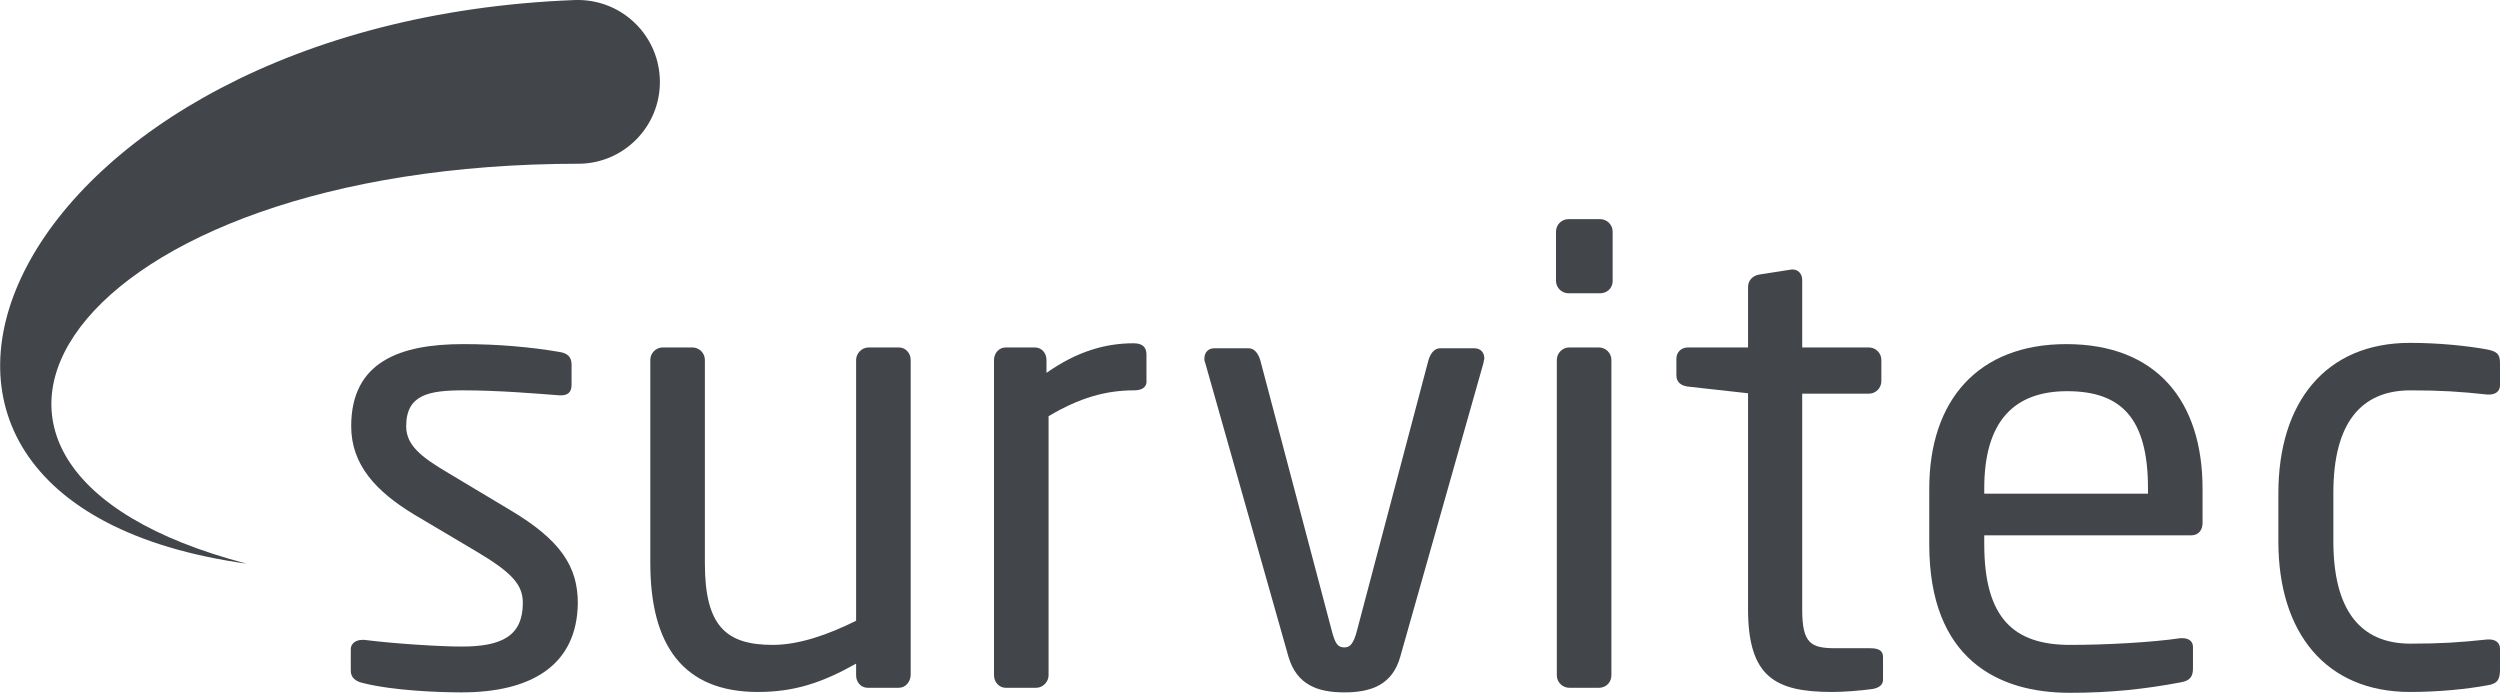
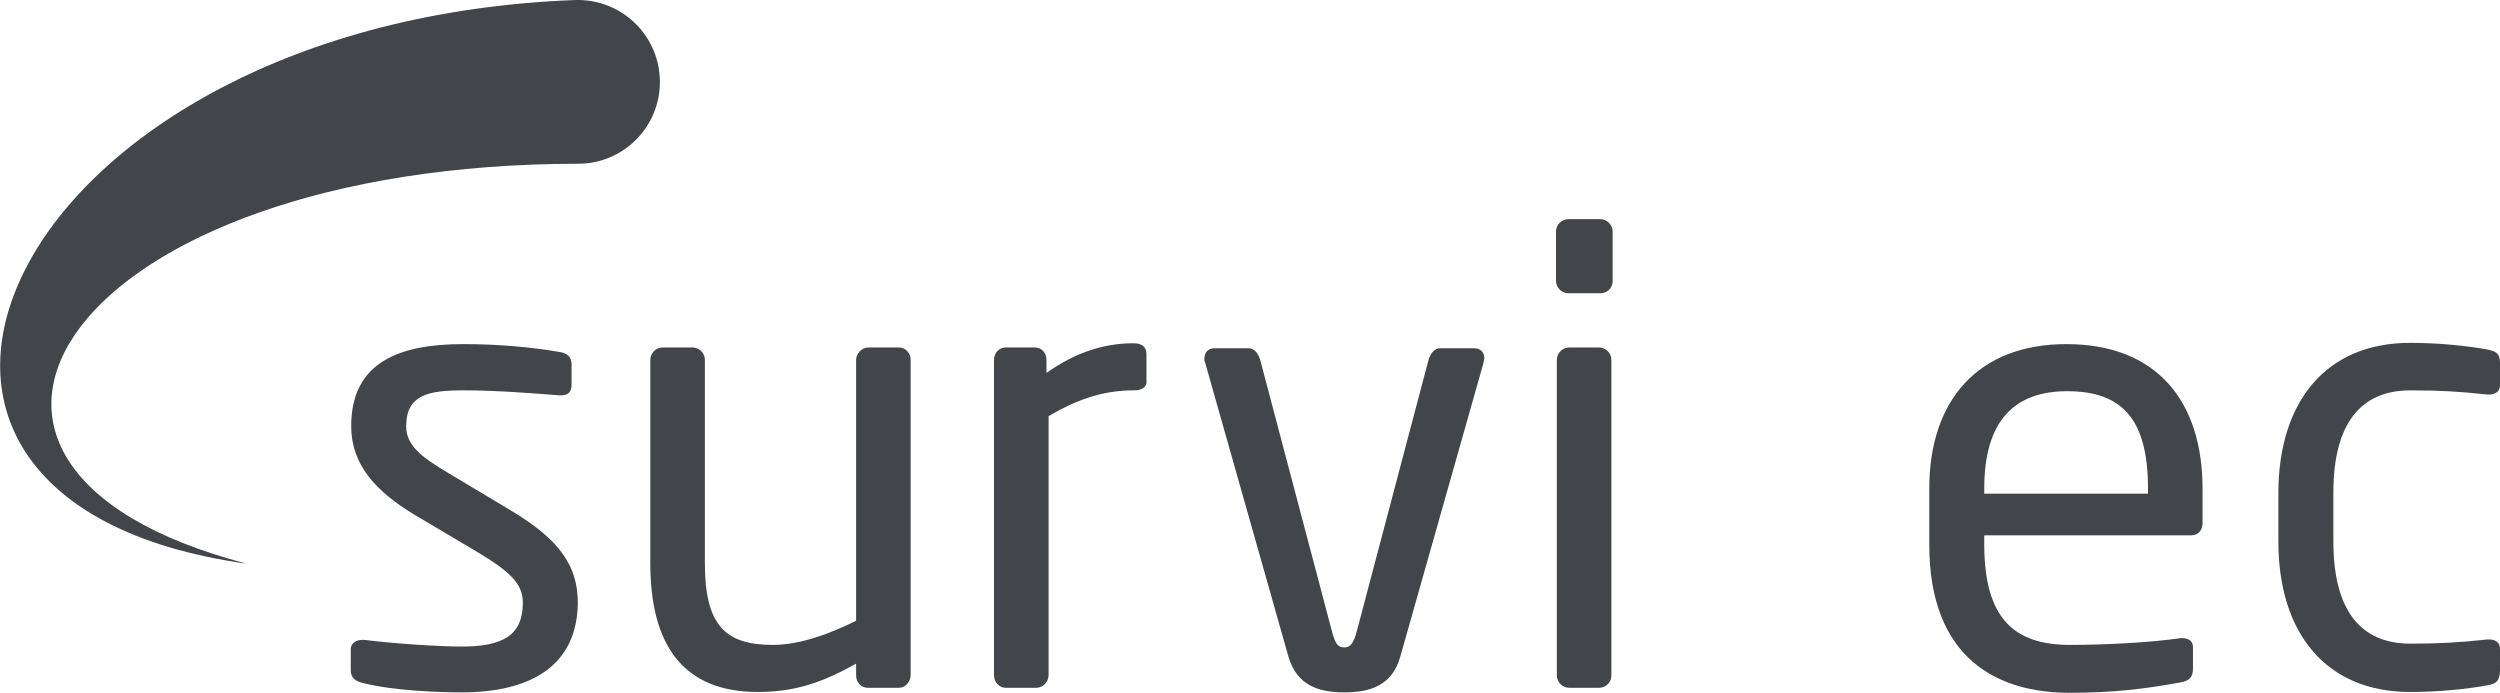
<svg xmlns="http://www.w3.org/2000/svg" version="1.1" id="layer" x="0px" y="0px" viewBox="0 0 600.1 166.3" style="enable-background:new 0 0 600.1 166.3;" xml:space="preserve">
  <style type="text/css">
	.st0{fill:#42454A;}
</style>
  <g>
    <path class="st0" d="M110.8,166.2c-5.5,0-16.2-0.4-23.5-2.2c-1.9-0.4-3.1-1.3-3.1-3v-5.2c0-1.3,1.2-2.2,2.7-2.2h0.6   c7.1,0.9,18,1.6,23.3,1.6c9.6,0,14.7-2.5,14.7-10.5c0-4.4-2.7-7.3-11.1-12.3l-15-8.9c-9.1-5.5-15.1-11.9-15.1-21.2   c0-15.4,11.6-19.7,26.9-19.7c8.3,0,16.2,0.7,23.2,1.9c1.9,0.3,2.8,1.3,2.8,3v4.9c0,1.8-1,2.5-2.5,2.5h-0.4   c-5.2-0.4-14.7-1.2-23-1.2s-13.8,1-13.8,8.6c0,4.5,3.4,7.3,10.2,11.3l14.7,8.8c12.3,7.3,16.3,13.7,16.3,22.4   C138.5,159.8,127.4,166.2,110.8,166.2" />
    <path class="st0" d="M215.7,165.1h-7.4c-1.6,0-2.8-1.3-2.8-3v-2.8c-8.2,4.6-14.8,6.8-23.6,6.8c-17.8,0-25.8-11.1-25.8-30.9V86.4   c0-1.6,1.3-3,3-3h7.1c1.6,0,3,1.3,3,3v48.8c0,15,5,19.6,16.3,19.6c6.2,0,13.2-2.4,20-5.8V86.4c0-1.5,1.3-3,3-3h7.3   c1.5,0,2.8,1.3,2.8,3v75.7C218.5,163.8,217.3,165.1,215.7,165.1" />
    <path class="st0" d="M272.2,93.7c-6.8,0-13.1,1.8-20.5,6.2v62.2c0,1.5-1.3,3-3,3h-7.3c-1.5,0-2.8-1.3-2.8-3V86.4c0-1.6,1.2-3,2.8-3   h7c1.6,0,2.8,1.3,2.8,3v3.1c7.4-5.2,14.2-7.1,20.9-7.1c2.1,0,3.1,0.9,3.1,2.7v6.1C275.4,92.8,274.3,93.7,272.2,93.7" />
    <path class="st0" d="M356.1,87.1l-20,70.6c-1.9,6.7-7,8.5-13.4,8.5s-11.4-1.8-13.4-8.5l-20-70.6c-0.2-0.4-0.2-0.7-0.2-1   c0-1.5,0.9-2.5,2.4-2.5h8.2c1.2,0,2.2,0.9,2.8,2.8l17.1,64.7c0.9,3.6,1.6,4.3,3.1,4.3c1.3,0,2.2-0.7,3.1-4.3l17.1-64.7   c0.6-1.9,1.6-2.8,2.8-2.8h8.2c1.5,0,2.4,1,2.4,2.5C356.2,86.3,356.2,86.6,356.1,87.1" />
    <path class="st0" d="M384.1,70.4h-7.6c-1.6,0-3-1.3-3-3V55.6c0-1.6,1.3-3,3-3h7.6c1.6,0,3,1.3,3,3v11.9   C387.1,69.1,385.8,70.4,384.1,70.4 M383.8,165.1h-7.1c-1.6,0-3-1.3-3-3V86.4c0-1.6,1.3-3,3-3h7.1c1.6,0,3,1.3,3,3v75.7   C386.8,163.8,385.5,165.1,383.8,165.1" />
-     <path class="st0" d="M449.4,165.4c-3,0.4-6.8,0.7-9.6,0.7c-13.7,0-20.2-3.6-20.2-19.9V94.4l-14.4-1.6c-1.6-0.2-2.8-1-2.8-2.7v-4   c0-1.6,1.2-2.7,2.8-2.7h14.4V68.9c0-1.5,1-2.7,2.7-3l7.7-1.2h0.4c1.2,0,2.2,1,2.2,2.5v16.2h16c1.6,0,3,1.3,3,3v5.1c0,1.6-1.3,3-3,3   h-16v51.8c0,8.2,2.1,9.3,8,9.3h8.3c2.1,0,3.1,0.6,3.1,2.1v5.2C452.1,164.2,451.3,165.1,449.4,165.4" />
    <path class="st0" d="M526,128.5h-49.7v2.1c0,17.7,7,24.2,20.6,24.2c8.6,0,19.6-0.6,26.4-1.6h0.7c1.2,0,2.4,0.6,2.4,2.1v5.1   c0,1.9-0.6,3-3,3.4c-8.5,1.6-16.6,2.5-26.6,2.5c-17.1,0-33.7-8-33.7-35.6v-13.4c0-21.2,11.7-34.7,32.9-34.7   c21.7,0,32.7,13.7,32.7,34.7v8C528.8,127.1,527.8,128.5,526,128.5 M515.6,117.2c0-16.8-6.4-23.3-19.4-23.3   c-12.8,0-19.9,7.3-19.9,23.3v1.3h39.3V117.2z" />
    <path class="st0" d="M597.1,164.5c-4.9,0.9-11.6,1.6-18.6,1.6c-20.2,0-31.6-14.2-31.6-36.1v-11.6c0-21.8,11.3-36.1,31.6-36.1   c6.8,0,13.7,0.7,18.6,1.6c2.4,0.5,3,1.2,3,3.3v5.3c0,1.5-1.2,2.2-2.5,2.2H597c-6.5-0.7-11.1-1-18.4-1c-11.9,0-18.5,7.9-18.5,24.6   v11.6c0,16.6,6.5,24.6,18.5,24.6c7.3,0,11.9-0.3,18.4-1h0.6c1.3,0,2.5,0.7,2.5,2.2v5.3C600,163.2,599.5,164.1,597.1,164.5" />
    <path class="st0" d="M158.4,19.7c0-10.9-8.8-19.7-19.7-19.7c-0.1,0-0.5,0-0.5,0c-136,5.1-188.9,120-79,135.3   c-90.4-23.6-42.6-96,80-96l0,0C149.8,39.1,158.4,30.4,158.4,19.7" />
  </g>
</svg>